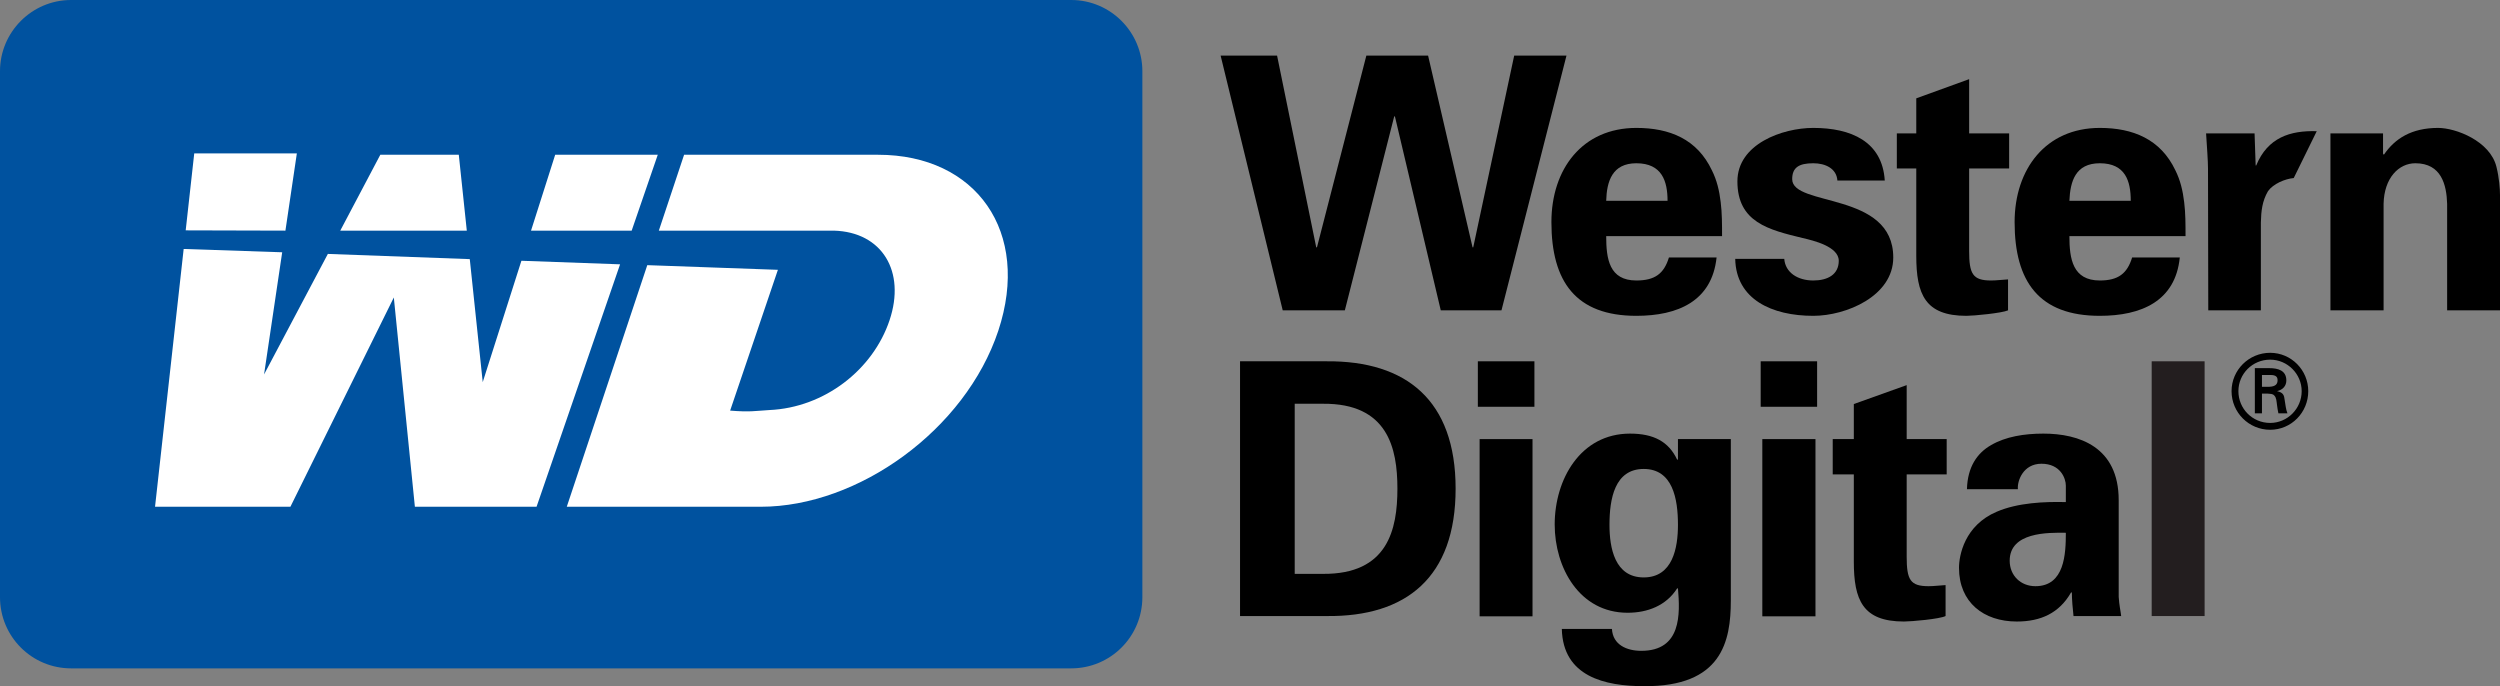
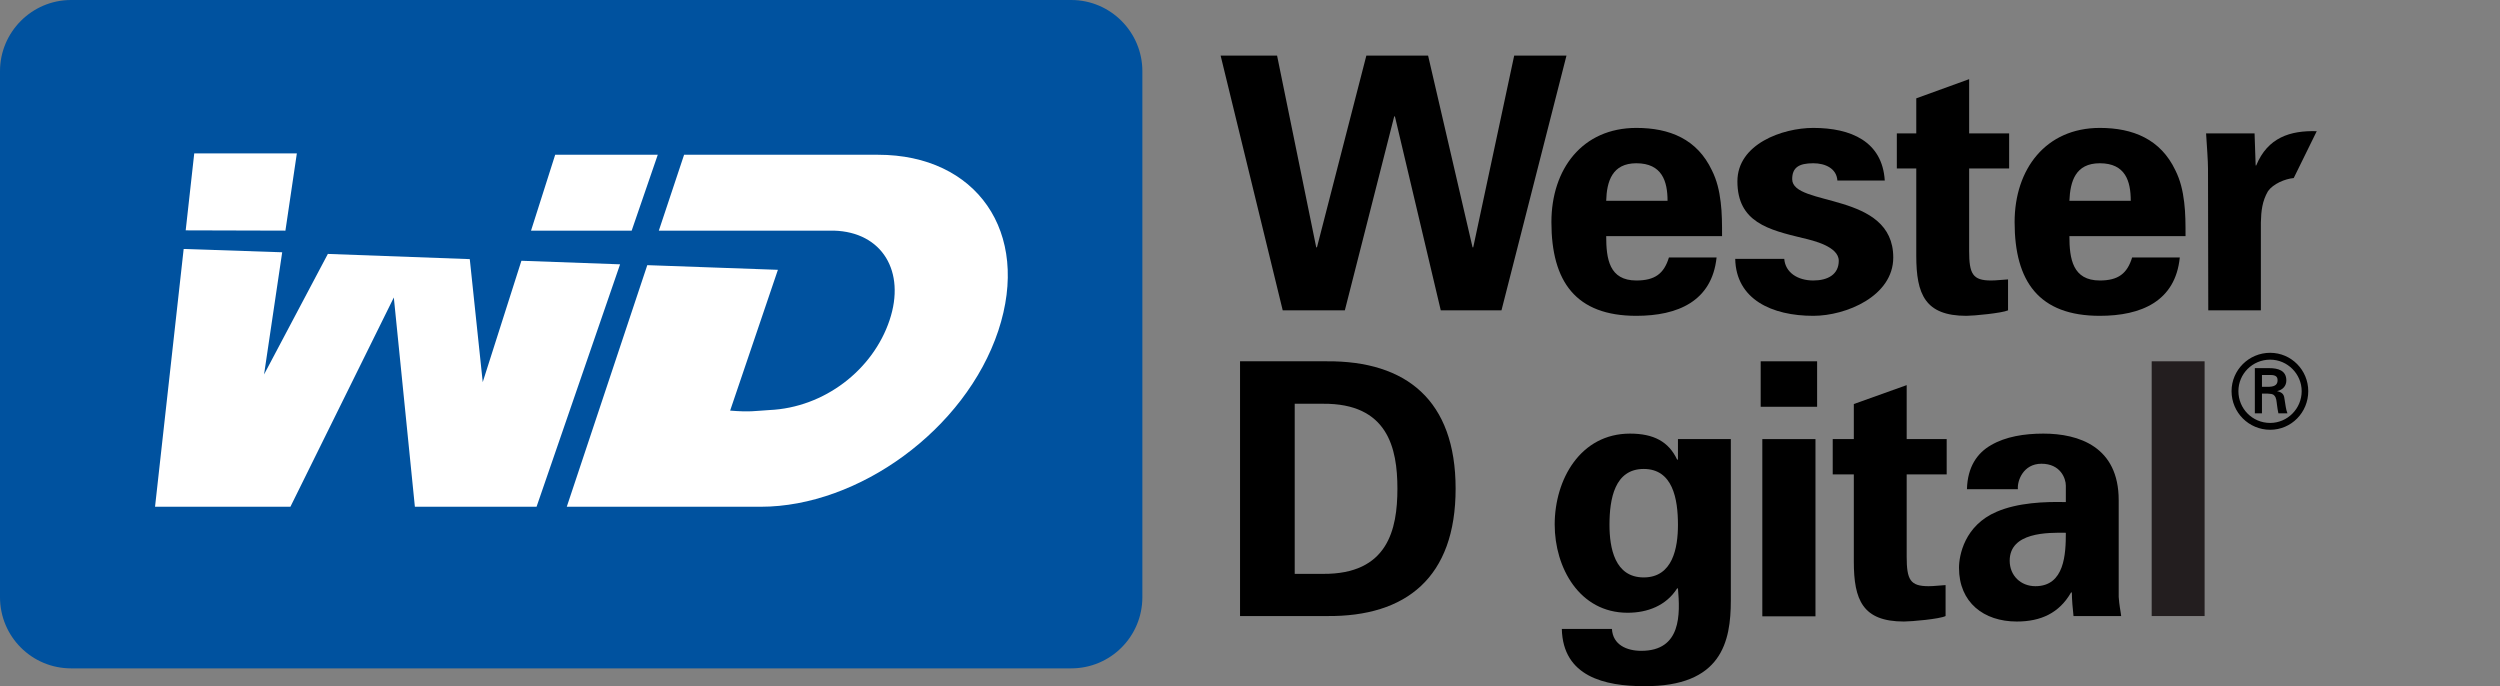
<svg xmlns="http://www.w3.org/2000/svg" xmlns:ns1="http://sodipodi.sourceforge.net/DTD/sodipodi-0.dtd" xmlns:ns2="http://www.inkscape.org/namespaces/inkscape" width="199.546" height="54.77" id="svg145868" ns1:version="0.32" ns2:version="0.44" version="1.0" ns1:docbase="C:\Dokumente und Einstellungen\Andreas\Eigene Dateien\Eigene Bilder\sonstiges\Logos\Vektor" ns1:docname="WesternDigital-Logo.svg">
  <rect width="100%" height="100%" fill="#808080" stroke="none" />
  <defs id="defs145870" />
  <g ns2:label="Ebene 1" ns2:groupmode="layer" id="layer1" transform="translate(-557.497,-495.594)">
    <g id="g146101">
      <path id="path818" class="ps034 ps112 ps20" d="M 648.679,543.257 C 648.679,546.406 646.136,548.942 643,548.942 L 563.171,548.942 C 560.038,548.942 557.497,546.406 557.497,543.257 L 557.497,501.278 C 557.497,498.152 560.038,495.594 563.171,495.594 L 643,495.594 C 646.136,495.594 648.679,498.152 648.679,501.278 L 648.679,543.257" style="font-size:3.153px;letter-spacing:-0.063;word-spacing:0;fill:#00529f;fill-rule:nonzero;stroke:none;stroke-width:0.142;stroke-linecap:butt;stroke-linejoin:miter;stroke-miterlimit:4;stroke-dasharray:none;font-family:fnt0, &quot;Futura&quot;, Arial" />
      <path id="path822" class="ps02 ps115 ps20" d="M 607.916,514.003 L 609.999,507.947 L 601.811,507.947 L 599.883,514.003 L 607.916,514.003" style="font-size:3.153px;letter-spacing:-0.063;word-spacing:0;fill:white;fill-rule:nonzero;stroke:none;stroke-width:0.188;stroke-linecap:butt;stroke-linejoin:miter;stroke-miterlimit:4;stroke-dasharray:none;font-family:fnt0, &quot;Futura&quot;, Arial" />
-       <path id="path824" class="ps02 ps115 ps20" d="M 594.756,514.003 L 594.117,507.947 L 587.853,507.947 L 584.656,514.003 L 594.756,514.003" style="font-size:3.153px;letter-spacing:-0.063;word-spacing:0;fill:white;fill-rule:nonzero;stroke:none;stroke-width:0.188;stroke-linecap:butt;stroke-linejoin:miter;stroke-miterlimit:4;stroke-dasharray:none;font-family:fnt0, &quot;Futura&quot;, Arial" />
      <path id="path826" class="ps02 ps115 ps20" d="M 599.115,516.408 L 596.028,526.094 L 594.994,516.277 L 583.666,515.862 L 578.574,525.482 L 580.021,515.73 L 572.157,515.468 L 569.872,536.042 L 580.677,536.042 L 588.931,519.338 L 590.612,536.042 L 600.324,536.042 L 606.991,516.692 L 599.115,516.408" style="font-size:3.153px;letter-spacing:-0.063;word-spacing:0;fill:white;fill-rule:nonzero;stroke:none;stroke-width:0.188;stroke-linecap:butt;stroke-linejoin:miter;stroke-miterlimit:4;stroke-dasharray:none;font-family:fnt0, &quot;Futura&quot;, Arial" />
      <path id="path828" class="ps02 ps115 ps20" d="M 580.279,514.003 L 581.191,507.837 L 573.001,507.837 L 572.319,513.981 L 580.279,514.003" style="font-size:3.153px;letter-spacing:-0.063;word-spacing:0;fill:white;fill-rule:nonzero;stroke:none;stroke-width:0.188;stroke-linecap:butt;stroke-linejoin:miter;stroke-miterlimit:4;stroke-dasharray:none;font-family:fnt0, &quot;Futura&quot;, Arial" />
      <path id="path830" class="ps02 ps115 ps20" d="M 627.589,507.947 L 612.1,507.947 L 610.084,514.003 L 624.055,514.003 C 627.91,514.112 629.806,517.261 628.5,521.153 C 627.176,525.11 623.308,528.127 618.904,528.324 C 617.776,528.39 617.385,528.499 615.775,528.368 L 619.588,517.13 L 609.162,516.758 L 602.736,536.042 L 618.222,536.042 C 626.012,536.042 634.544,529.898 637.176,522.005 C 639.804,514.091 635.412,507.947 627.589,507.947" style="font-size:3.153px;letter-spacing:-0.063;word-spacing:0;fill:white;fill-rule:nonzero;stroke:none;stroke-width:0.188;stroke-linecap:butt;stroke-linejoin:miter;stroke-miterlimit:4;stroke-dasharray:none;font-family:fnt0, &quot;Futura&quot;, Arial" />
      <path id="path832" class="ps010 ps115 ps20" d="M 666.557,500.032 L 671.485,500.032 L 675.034,515.337 L 675.088,515.337 L 678.357,500.032 L 682.531,500.032 L 677.342,520.366 L 672.497,520.366 L 668.837,504.886 L 668.78,504.886 L 664.84,520.366 L 659.882,520.366 L 654.925,500.032 L 659.431,500.032 L 662.556,515.337 L 662.615,515.337 L 666.557,500.032" style="font-size:3.153px;letter-spacing:-0.063;word-spacing:0;fill:black;fill-rule:nonzero;stroke:none;stroke-width:0.188;stroke-linecap:butt;stroke-linejoin:miter;stroke-miterlimit:4;stroke-dasharray:none;font-family:fnt0, &quot;Futura&quot;, Arial" />
      <path id="path836" class="ps07 ps115 ps20" d="M 685.701,514.44 C 685.701,516.255 685.941,517.982 688.106,517.982 C 689.593,517.982 690.314,517.436 690.708,516.146 L 694.512,516.146 C 694.14,519.644 691.407,520.803 688.106,520.803 C 683.274,520.803 681.328,518.07 681.328,513.325 C 681.328,509.084 683.799,505.804 688.106,505.804 C 690.773,505.804 692.96,506.701 694.14,509.193 C 694.534,509.98 694.731,510.811 694.84,511.729 C 694.949,512.604 694.949,513.5 694.949,514.44 L 685.701,514.44 z M 690.598,511.62 C 690.598,510.068 690.161,508.625 688.106,508.625 C 686.182,508.625 685.745,510.068 685.701,511.62 L 690.598,511.62" style="font-size:3.153px;letter-spacing:-0.063;word-spacing:0;fill:black;fill-rule:nonzero;stroke:none;stroke-width:0.188;stroke-linecap:butt;stroke-linejoin:miter;stroke-miterlimit:4;stroke-dasharray:none;font-family:fnt0, &quot;Futura&quot;, Arial" />
      <path id="path840" class="ps07 ps115 ps20" d="M 704.154,510.002 C 704.089,509.04 703.192,508.625 702.23,508.625 C 701.071,508.625 700.547,508.974 700.547,509.893 C 700.547,512.123 708.614,510.855 708.614,516.146 C 708.614,519.229 704.854,520.803 702.23,520.803 C 698.929,520.803 696.064,519.491 695.999,516.255 L 699.913,516.255 C 700,517.348 700.984,517.982 702.23,517.982 C 703.389,517.982 704.264,517.501 704.264,516.408 C 704.264,515.271 702.23,514.79 701.377,514.593 C 698.688,513.938 696.174,513.347 696.174,510.068 C 696.174,507.094 699.759,505.804 702.23,505.804 C 705.225,505.804 707.74,506.875 707.936,510.002 L 704.154,510.002" style="font-size:3.153px;letter-spacing:-0.063;word-spacing:0;fill:black;fill-rule:nonzero;stroke:none;stroke-width:0.188;stroke-linecap:butt;stroke-linejoin:miter;stroke-miterlimit:4;stroke-dasharray:none;font-family:fnt0, &quot;Futura&quot;, Arial" />
      <path id="path844" class="ps07 ps115 ps20" d="M 710.451,506.241 L 710.451,503.443 L 714.671,501.912 L 714.671,506.241 L 717.863,506.241 L 717.863,509.04 L 714.671,509.04 L 714.671,515.621 C 714.671,517.458 714.955,517.982 716.42,517.982 C 716.879,517.982 717.316,517.917 717.775,517.895 L 717.775,520.366 C 717.294,520.584 715.042,520.803 714.452,520.803 C 711.15,520.803 710.451,519.076 710.451,516.015 L 710.451,509.04 L 708.899,509.04 L 708.899,506.241 L 710.451,506.241" style="font-size:3.153px;letter-spacing:-0.063;word-spacing:0;fill:black;fill-rule:nonzero;stroke:none;stroke-width:0.188;stroke-linecap:butt;stroke-linejoin:miter;stroke-miterlimit:4;stroke-dasharray:none;font-family:fnt0, &quot;Futura&quot;, Arial" />
      <path id="path848" class="ps07 ps115 ps20" d="M 722.673,514.44 C 722.673,516.255 722.935,517.982 725.1,517.982 C 726.565,517.982 727.286,517.436 727.68,516.146 L 731.484,516.146 C 731.134,519.644 728.401,520.803 725.1,520.803 C 720.246,520.803 718.3,518.07 718.3,513.325 C 718.3,509.084 720.793,505.804 725.1,505.804 C 727.745,505.804 729.953,506.701 731.134,509.193 C 731.528,509.98 731.725,510.811 731.834,511.729 C 731.943,512.604 731.943,513.5 731.943,514.44 L 722.673,514.44 z M 727.57,511.62 C 727.57,510.068 727.155,508.625 725.1,508.625 C 723.154,508.625 722.738,510.068 722.673,511.62 L 727.57,511.62" style="font-size:3.153px;letter-spacing:-0.063;word-spacing:0;fill:black;fill-rule:nonzero;stroke:none;stroke-width:0.188;stroke-linecap:butt;stroke-linejoin:miter;stroke-miterlimit:4;stroke-dasharray:none;font-family:fnt0, &quot;Futura&quot;, Arial" />
      <path id="path852" class="ps07 ps115 ps20" d="M 740.579,509.805 C 739.88,509.871 738.939,510.264 738.524,510.855 C 738.065,511.642 737.978,512.429 737.956,513.347 L 737.956,520.366 L 733.758,520.366 L 733.736,509.04 C 733.736,508.45 733.649,507.269 733.583,506.241 L 737.453,506.241 L 737.54,508.8 L 737.584,508.8 C 738.502,506.569 740.295,506.001 742.416,506.066 L 740.579,509.805" style="font-size:3.153px;letter-spacing:-0.063;word-spacing:0;fill:black;fill-rule:nonzero;stroke:none;stroke-width:0.188;stroke-linecap:butt;stroke-linejoin:miter;stroke-miterlimit:4;stroke-dasharray:none;font-family:fnt0, &quot;Futura&quot;, Arial" />
-       <path id="path856" class="ps07 ps115 ps20" d="M 747.707,507.859 L 747.773,507.947 C 748.647,506.657 749.981,505.804 752.102,505.804 C 753.523,505.804 756.256,506.854 756.759,508.909 C 756.978,509.783 757.043,510.68 757.043,511.161 L 757.043,520.366 L 752.823,520.366 L 752.823,511.86 C 752.78,510.352 752.364,508.625 750.287,508.625 C 748.953,508.625 747.795,509.805 747.751,511.86 L 747.751,520.366 L 743.509,520.366 L 743.509,506.241 L 747.707,506.241 L 747.707,507.859" style="font-size:3.153px;letter-spacing:-0.063;word-spacing:0;fill:black;fill-rule:nonzero;stroke:none;stroke-width:0.188;stroke-linecap:butt;stroke-linejoin:miter;stroke-miterlimit:4;stroke-dasharray:none;font-family:fnt0, &quot;Futura&quot;, Arial" />
      <path id="path866" class="ps07 ps115 ps20" d="M 656.475,524.432 L 663.404,524.432 C 669.736,524.389 673.682,527.537 673.682,534.599 C 673.682,541.683 669.736,544.831 663.404,544.766 L 656.475,544.766 L 656.475,524.432 z M 660.839,541.399 L 663.091,541.399 C 668.273,541.442 669.036,537.857 669.036,534.599 C 669.036,531.363 668.273,527.777 663.091,527.821 L 660.839,527.821 L 660.839,541.399" style="font-size:3.153px;letter-spacing:-0.063;word-spacing:0;fill:black;fill-rule:nonzero;stroke:none;stroke-width:0.188;stroke-linecap:butt;stroke-linejoin:miter;stroke-miterlimit:4;stroke-dasharray:none;font-family:fnt0, &quot;Futura&quot;, Arial" />
-       <path id="path870" class="ps07 ps115 ps20" d="M 675.456,524.432 L 679.972,524.432 L 679.972,528.062 L 675.456,528.062 L 675.456,524.432 z M 675.597,530.642 L 679.82,530.642 L 679.82,544.788 L 675.597,544.788 L 675.597,530.642 z " style="font-size:3.153px;letter-spacing:-0.063;word-spacing:0;fill:black;fill-rule:nonzero;stroke:none;stroke-width:0.188;stroke-linecap:butt;stroke-linejoin:miter;stroke-miterlimit:4;stroke-dasharray:none;font-family:fnt0, &quot;Futura&quot;, Arial" />
      <path id="path874" class="ps07 ps115 ps20" d="M 695.649,543.519 C 695.649,546.799 694.928,550.407 688.718,550.363 C 685.591,550.363 682.246,549.598 682.159,545.793 L 686.16,545.793 C 686.226,547.061 687.341,547.542 688.499,547.542 C 691.714,547.542 691.604,544.613 691.429,542.557 L 691.364,542.557 C 690.489,543.935 689.003,544.503 687.406,544.503 C 683.558,544.503 681.59,540.896 681.59,537.463 C 681.59,533.856 683.646,530.204 687.603,530.204 C 689.483,530.204 690.686,530.838 691.364,532.281 L 691.429,532.281 L 691.429,530.642 L 695.649,530.642 L 695.649,543.519 z M 688.696,541.683 C 691.014,541.683 691.429,539.322 691.429,537.485 C 691.429,535.408 691.014,533.025 688.696,533.025 C 686.379,533.025 685.963,535.408 685.963,537.485 C 685.963,539.322 686.379,541.683 688.696,541.683" style="font-size:3.153px;letter-spacing:-0.063;word-spacing:0;fill:black;fill-rule:nonzero;stroke:none;stroke-width:0.188;stroke-linecap:butt;stroke-linejoin:miter;stroke-miterlimit:4;stroke-dasharray:none;font-family:fnt0, &quot;Futura&quot;, Arial" />
      <path id="path884" class="ps07 ps115 ps20" d="M 698.032,524.432 L 702.536,524.432 L 702.536,528.062 L 698.032,528.062 L 698.032,524.432 z M 698.163,530.642 L 702.405,530.642 L 702.405,544.788 L 698.163,544.788 L 698.163,530.642 z " style="font-size:3.153px;letter-spacing:-0.063;word-spacing:0;fill:black;fill-rule:nonzero;stroke:none;stroke-width:0.188;stroke-linecap:butt;stroke-linejoin:miter;stroke-miterlimit:4;stroke-dasharray:none;font-family:fnt0, &quot;Futura&quot;, Arial" />
      <path id="path888" class="ps07 ps115 ps20" d="M 705.466,530.642 L 705.466,527.843 L 709.685,526.334 L 709.685,530.642 L 712.878,530.642 L 712.878,533.462 L 709.685,533.462 L 709.685,540.021 C 709.685,541.88 709.97,542.383 711.435,542.383 C 711.894,542.383 712.331,542.317 712.79,542.295 L 712.79,544.766 C 712.309,545.006 710.057,545.203 709.467,545.203 C 706.166,545.203 705.466,543.476 705.466,540.415 L 705.466,533.462 L 703.782,533.462 L 703.782,530.642 L 705.466,530.642" style="font-size:3.153px;letter-spacing:-0.063;word-spacing:0;fill:black;fill-rule:nonzero;stroke:none;stroke-width:0.188;stroke-linecap:butt;stroke-linejoin:miter;stroke-miterlimit:4;stroke-dasharray:none;font-family:fnt0, &quot;Futura&quot;, Arial" />
      <path id="path892" class="ps07 ps115 ps20" d="M 714.496,534.643 C 714.54,532.872 715.305,531.757 716.42,531.123 C 717.578,530.445 719.065,530.204 720.596,530.204 C 723.438,530.204 726.608,531.254 726.608,535.517 L 726.608,543.235 C 726.652,543.935 726.761,544.35 726.805,544.766 L 723.001,544.766 C 722.935,544.132 722.87,543.476 722.87,542.885 L 722.804,542.885 C 721.864,544.525 720.399,545.203 718.475,545.203 C 715.829,545.203 713.861,543.673 713.861,540.918 C 713.861,539.934 714.299,537.529 716.879,536.436 C 718.562,535.714 720.705,535.627 722.389,535.67 L 722.389,534.358 C 722.389,533.768 721.951,532.609 720.443,532.609 C 718.978,532.609 718.497,533.987 718.562,534.643 L 714.496,534.643 z M 717.907,540.349 C 717.907,541.53 718.781,542.383 719.962,542.383 C 722.301,542.383 722.389,539.781 722.389,538.119 C 720.924,538.097 717.907,538.075 717.907,540.349" style="font-size:3.153px;letter-spacing:-0.063;word-spacing:0;fill:black;fill-rule:nonzero;stroke:none;stroke-width:0.188;stroke-linecap:butt;stroke-linejoin:miter;stroke-miterlimit:4;stroke-dasharray:none;font-family:fnt0, &quot;Futura&quot;, Arial" />
      <path id="path896" class="ps013 ps116 ps20" d="M 731.353,544.766 L 731.353,524.432" style="font-size:3.153px;letter-spacing:-0.063;word-spacing:0;fill:black;stroke:#231e1f;stroke-width:4.224;stroke-linecap:butt;stroke-linejoin:miter;stroke-miterlimit:4;stroke-dasharray:none;font-family:fnt0, &quot;Futura&quot;, Arial" />
      <path id="path900" class="ps07 ps115 ps20" d="M 735.616,526.815 C 735.616,525.132 736.994,523.754 738.699,523.754 C 740.383,523.754 741.738,525.132 741.738,526.815 C 741.738,528.521 740.383,529.898 738.699,529.898 C 736.994,529.898 735.616,528.521 735.616,526.815 z M 741.213,526.815 C 741.213,525.438 740.077,524.301 738.699,524.301 C 737.278,524.301 736.163,525.438 736.163,526.815 C 736.163,528.215 737.278,529.352 738.699,529.352 C 740.077,529.352 741.213,528.215 741.213,526.815 z M 738.043,527.012 L 738.043,528.586 L 737.475,528.586 L 737.475,524.979 L 738.634,524.979 C 739.311,524.979 739.989,525.154 739.989,525.963 C 739.989,526.378 739.727,526.706 739.246,526.815 L 739.246,526.815 C 739.749,526.925 739.814,527.143 739.858,527.537 C 739.923,527.887 739.945,528.258 740.077,528.586 L 739.355,528.586 C 739.311,528.368 739.268,528.149 739.246,527.93 C 739.202,527.624 739.202,527.34 739.027,527.165 C 738.896,527.012 738.699,527.034 738.502,527.012 L 738.043,527.012 z M 738.634,526.466 C 739.158,526.444 739.289,526.225 739.289,525.941 C 739.289,525.678 739.158,525.525 738.721,525.525 L 738.043,525.525 L 738.043,526.466 L 738.634,526.466" style="font-size:3.153px;letter-spacing:-0.063;word-spacing:0;fill:black;fill-rule:nonzero;stroke:none;stroke-width:0.188;stroke-linecap:butt;stroke-linejoin:miter;stroke-miterlimit:4;stroke-dasharray:none;font-family:fnt0, &quot;Futura&quot;, Arial" />
    </g>
  </g>
</svg>